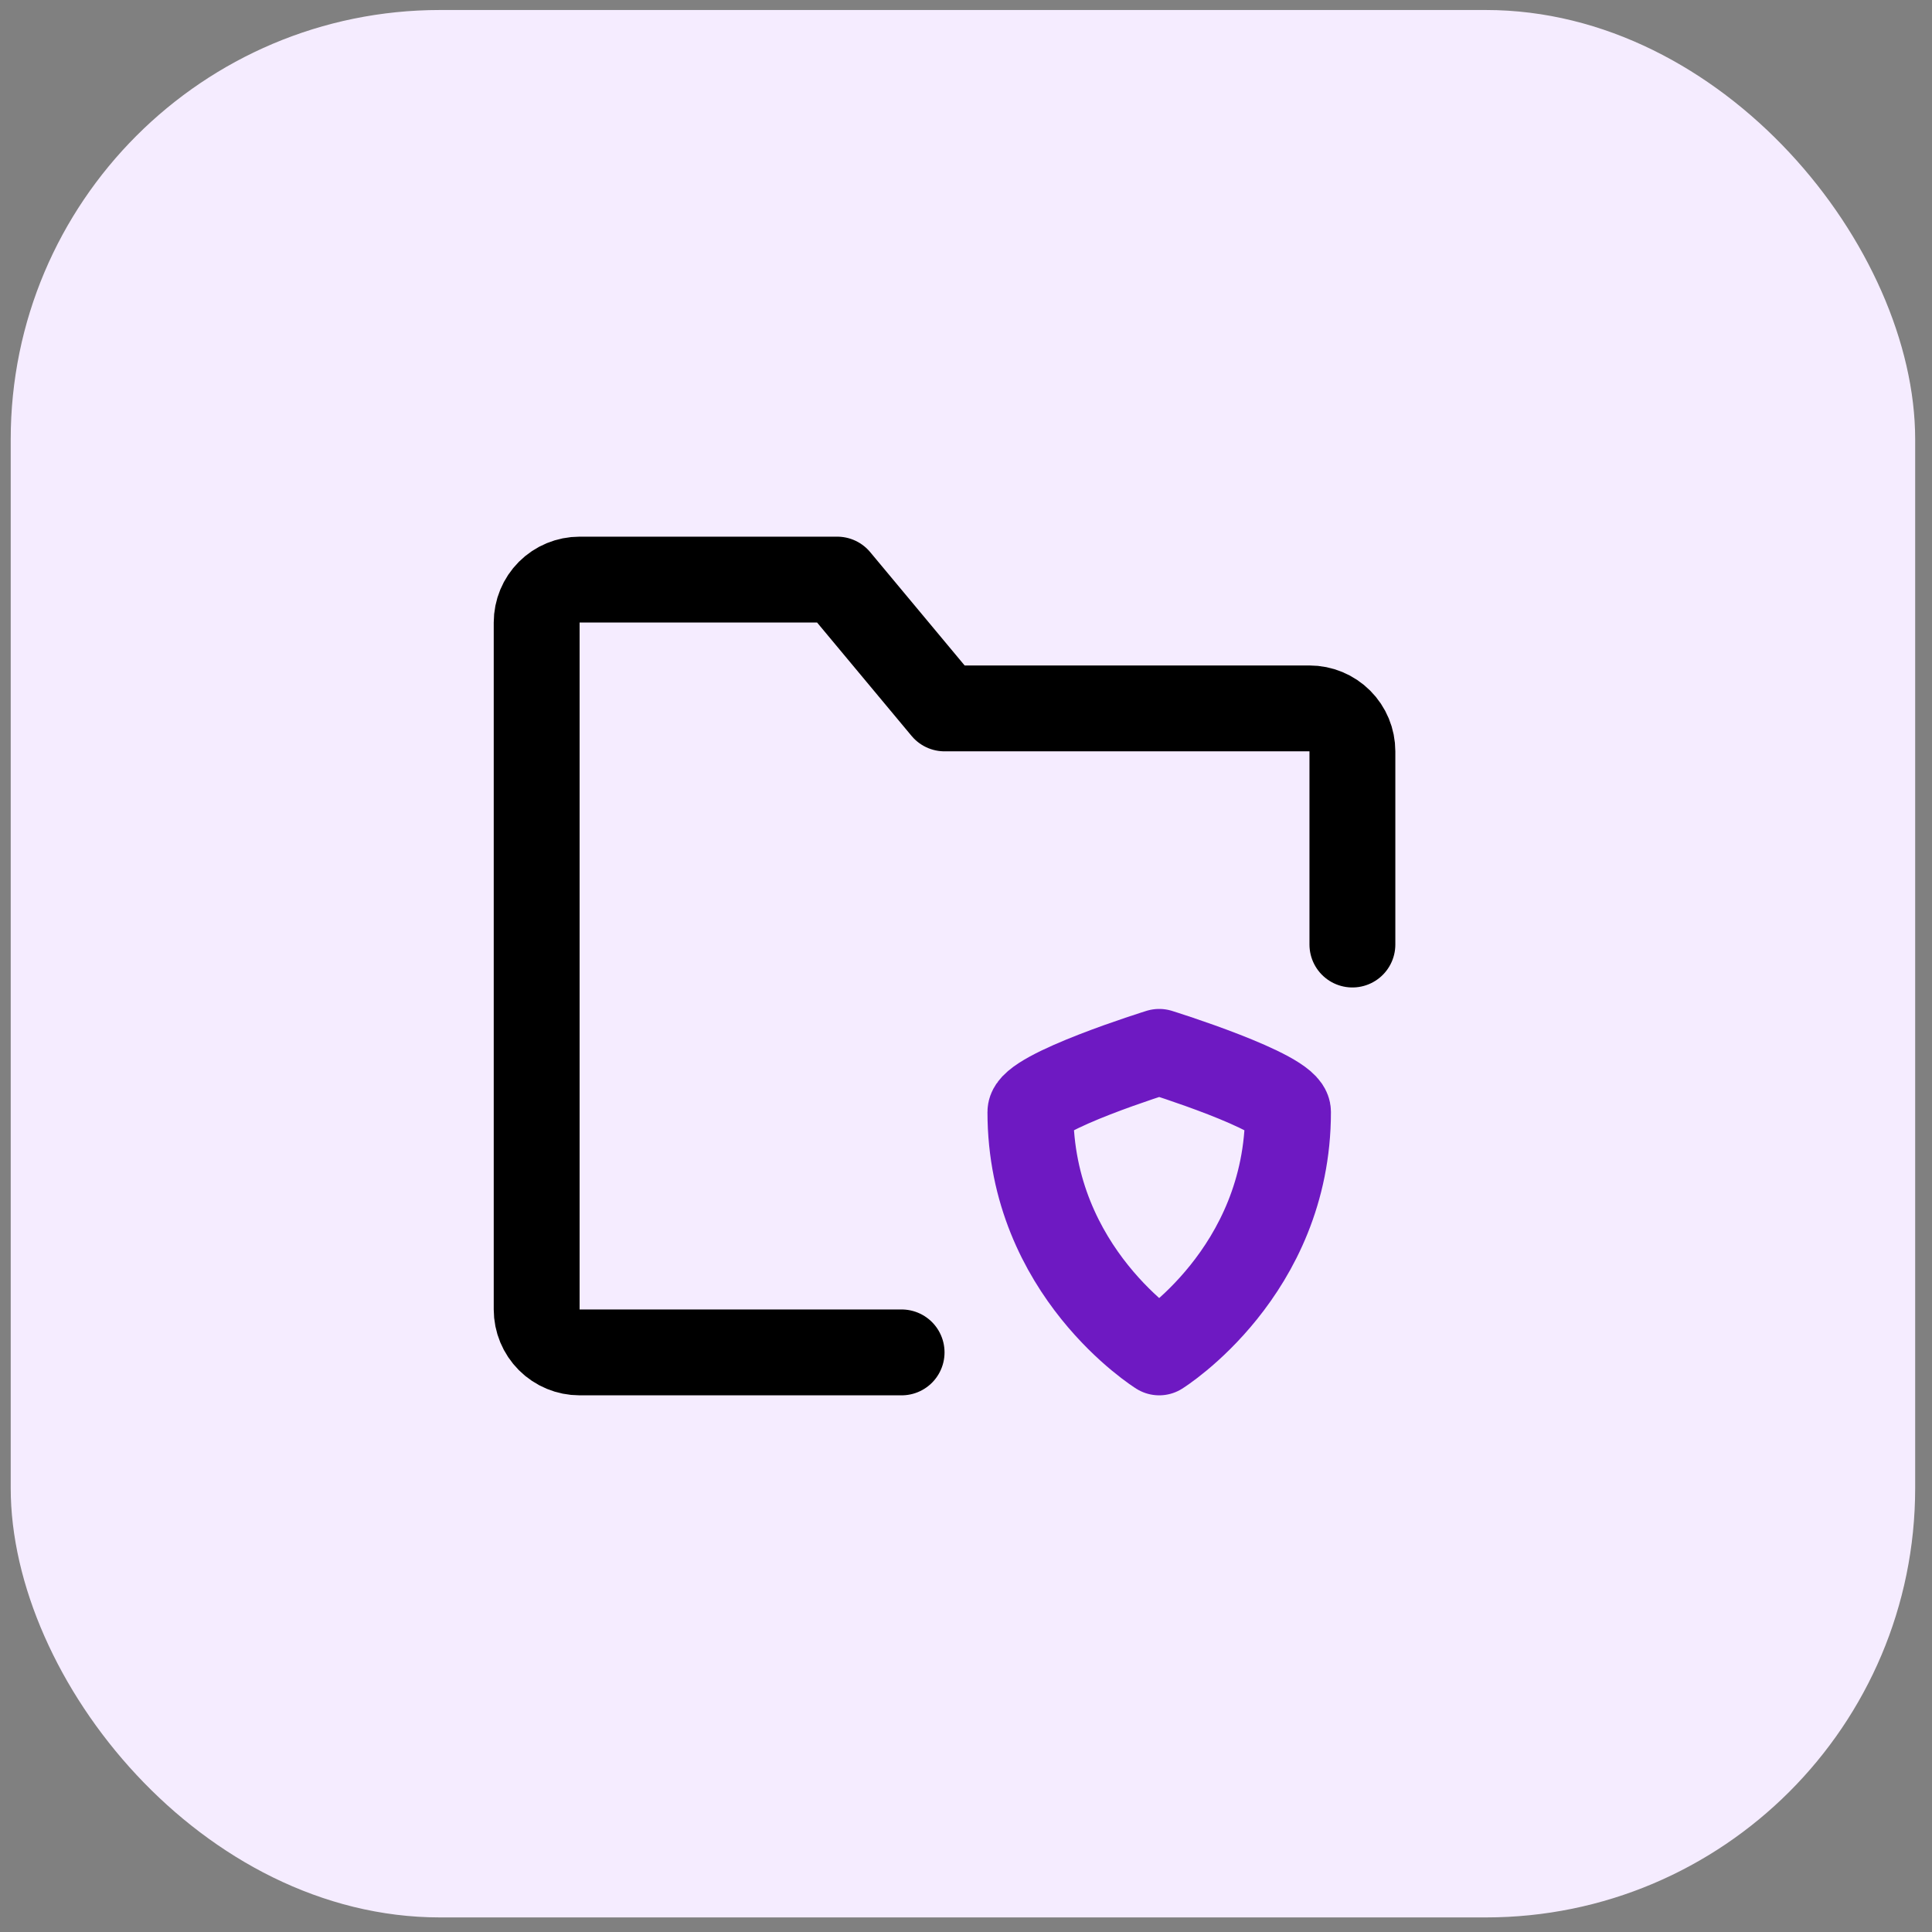
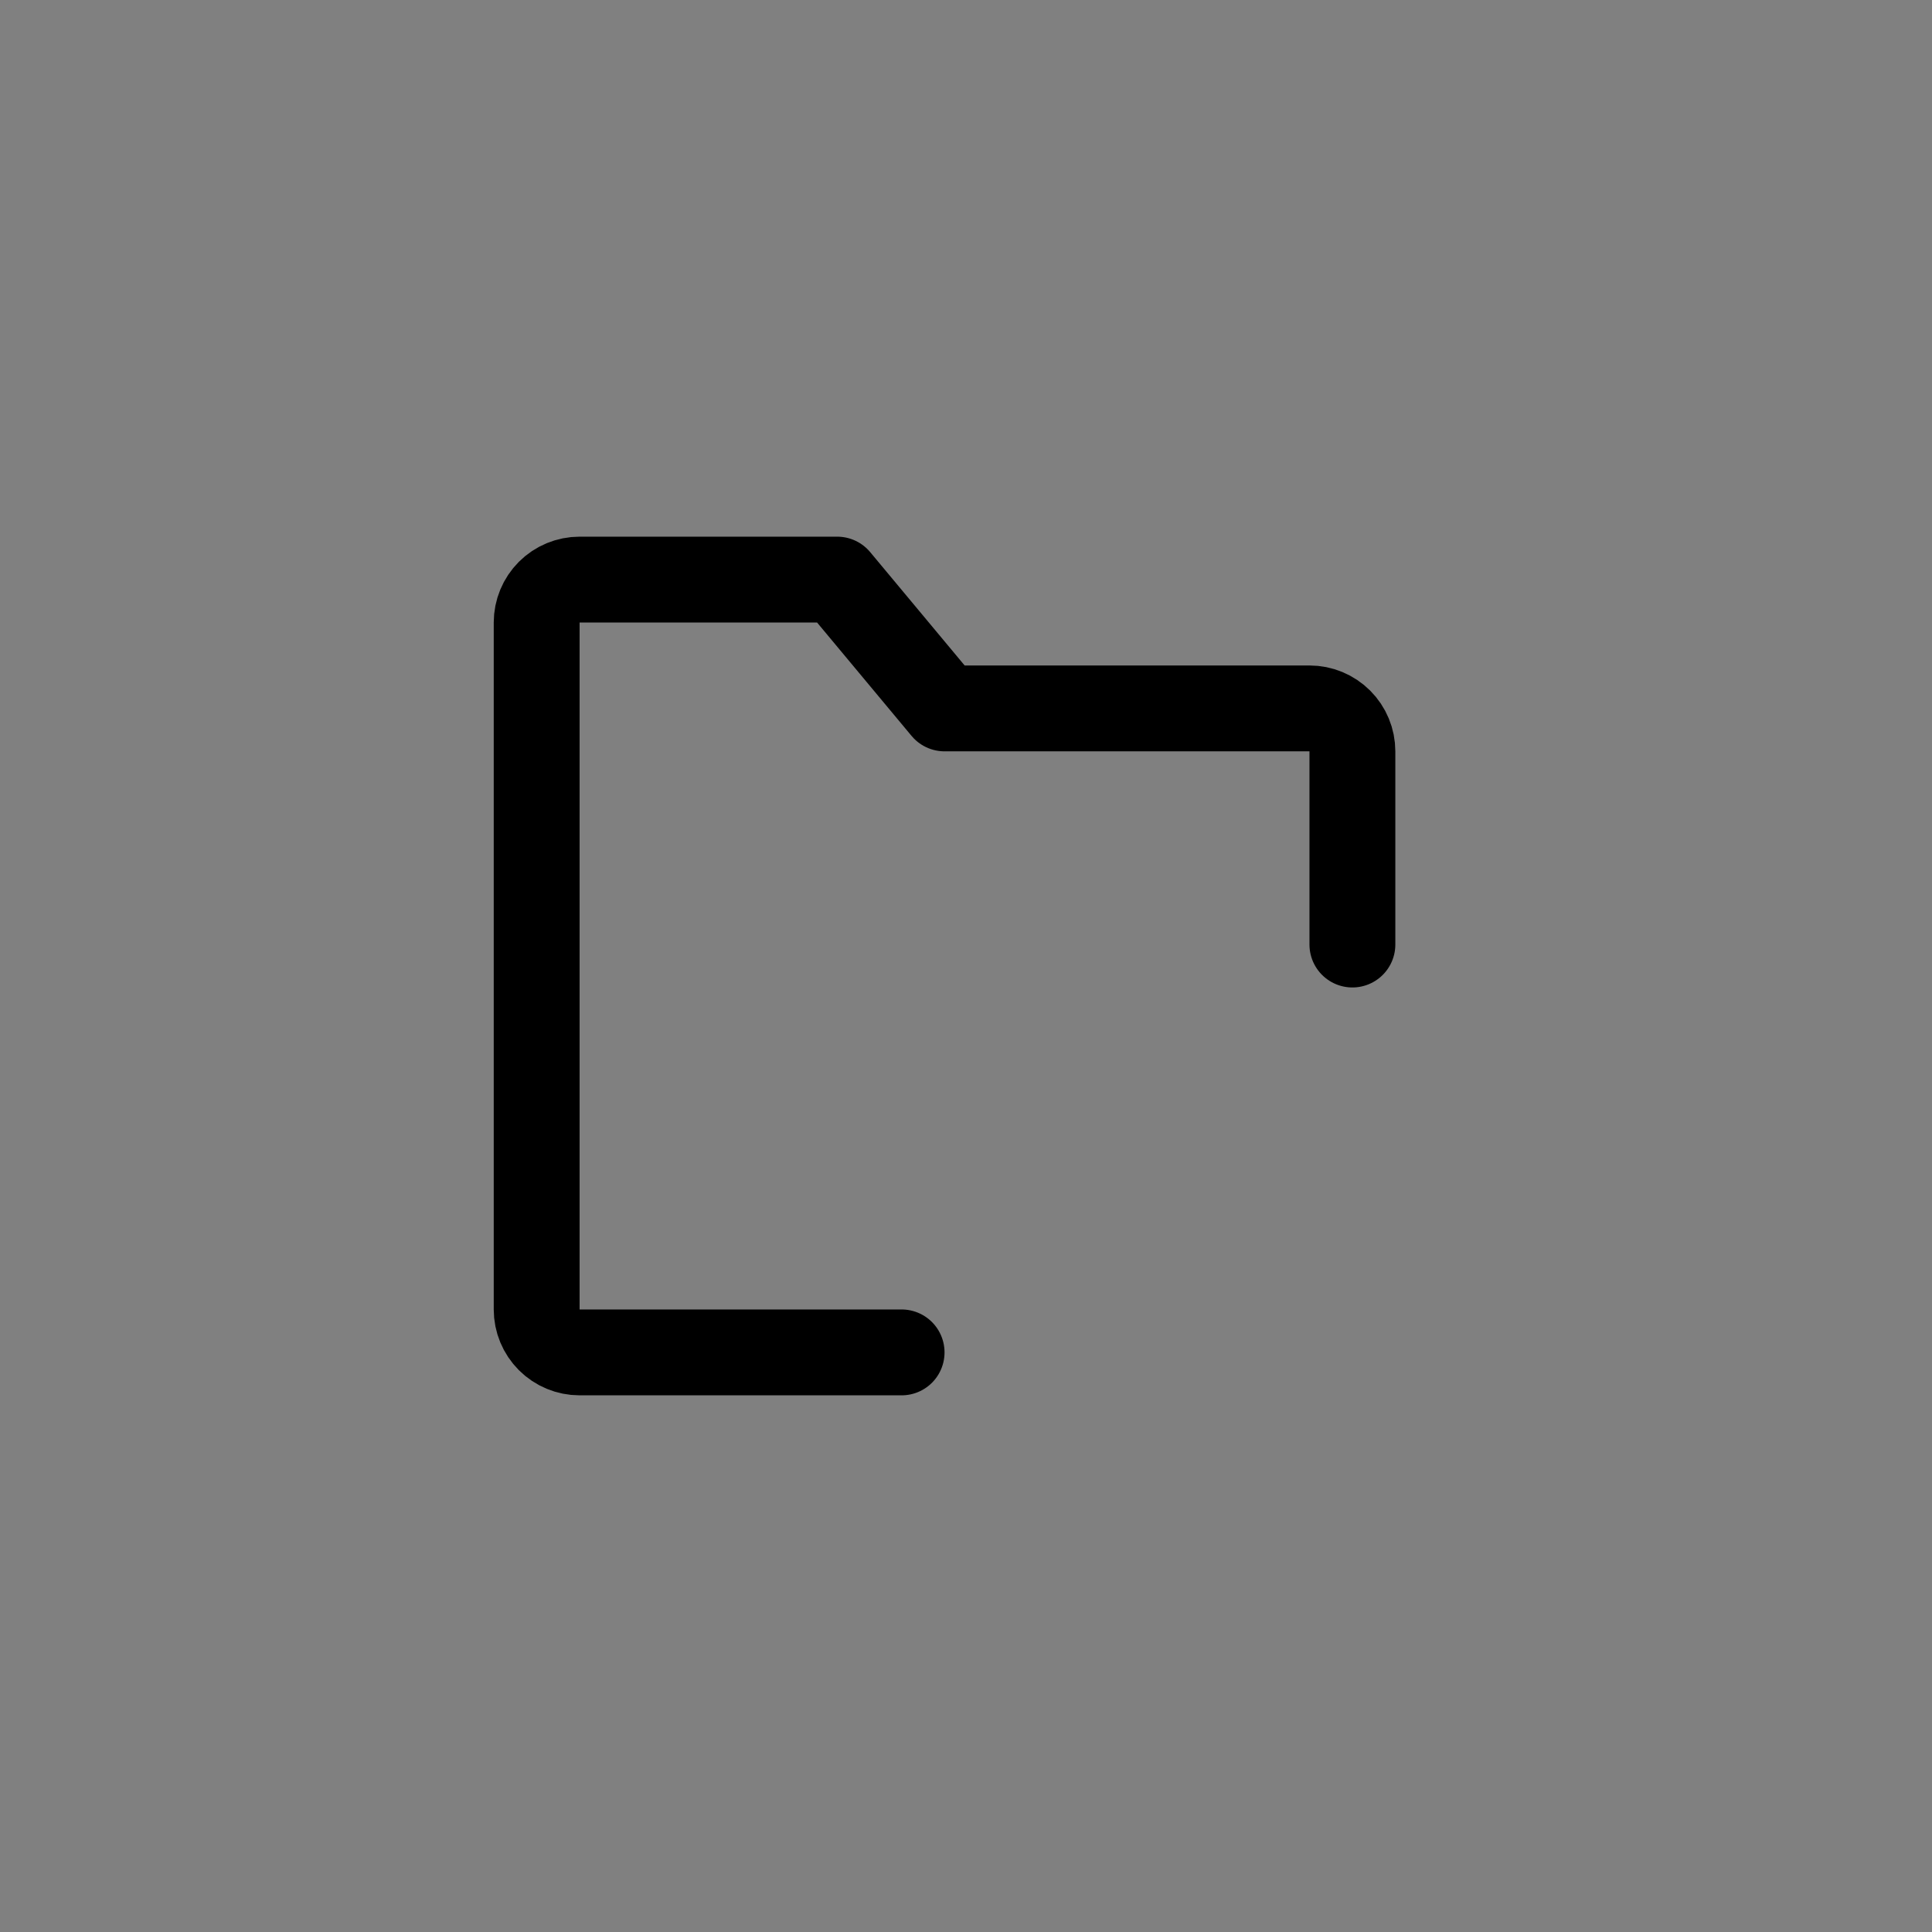
<svg xmlns="http://www.w3.org/2000/svg" width="90" height="90" viewBox="0 0 90 90" fill="none">
  <rect x="0" y="0" width="90" height="90" fill="#808080" stroke="none" />
-   <rect x="0.499" y="0.466" width="88.717" height="88.855" rx="20" fill="#F5ECFF" />
  <path d="M63 44V35C63 34.469 62.789 33.961 62.414 33.586C62.039 33.211 61.53 33 61 33H44L39 27H27C26.47 27 25.961 27.21 25.586 27.585C25.211 27.961 25 28.469 25 29V61C25 61.53 25.211 62.039 25.586 62.414C25.961 62.789 26.47 63 27 63H42" stroke="black" stroke-width="4" stroke-linecap="round" stroke-linejoin="round" />
-   <path d="M48 51.8C48 50.867 54 49 54 49C54 49 60 50.867 60 51.8C60 59.267 54 63 54 63C54 63 48 59.267 48 51.8Z" stroke="#6E19C2" stroke-width="4" stroke-linecap="round" stroke-linejoin="round" />
</svg>